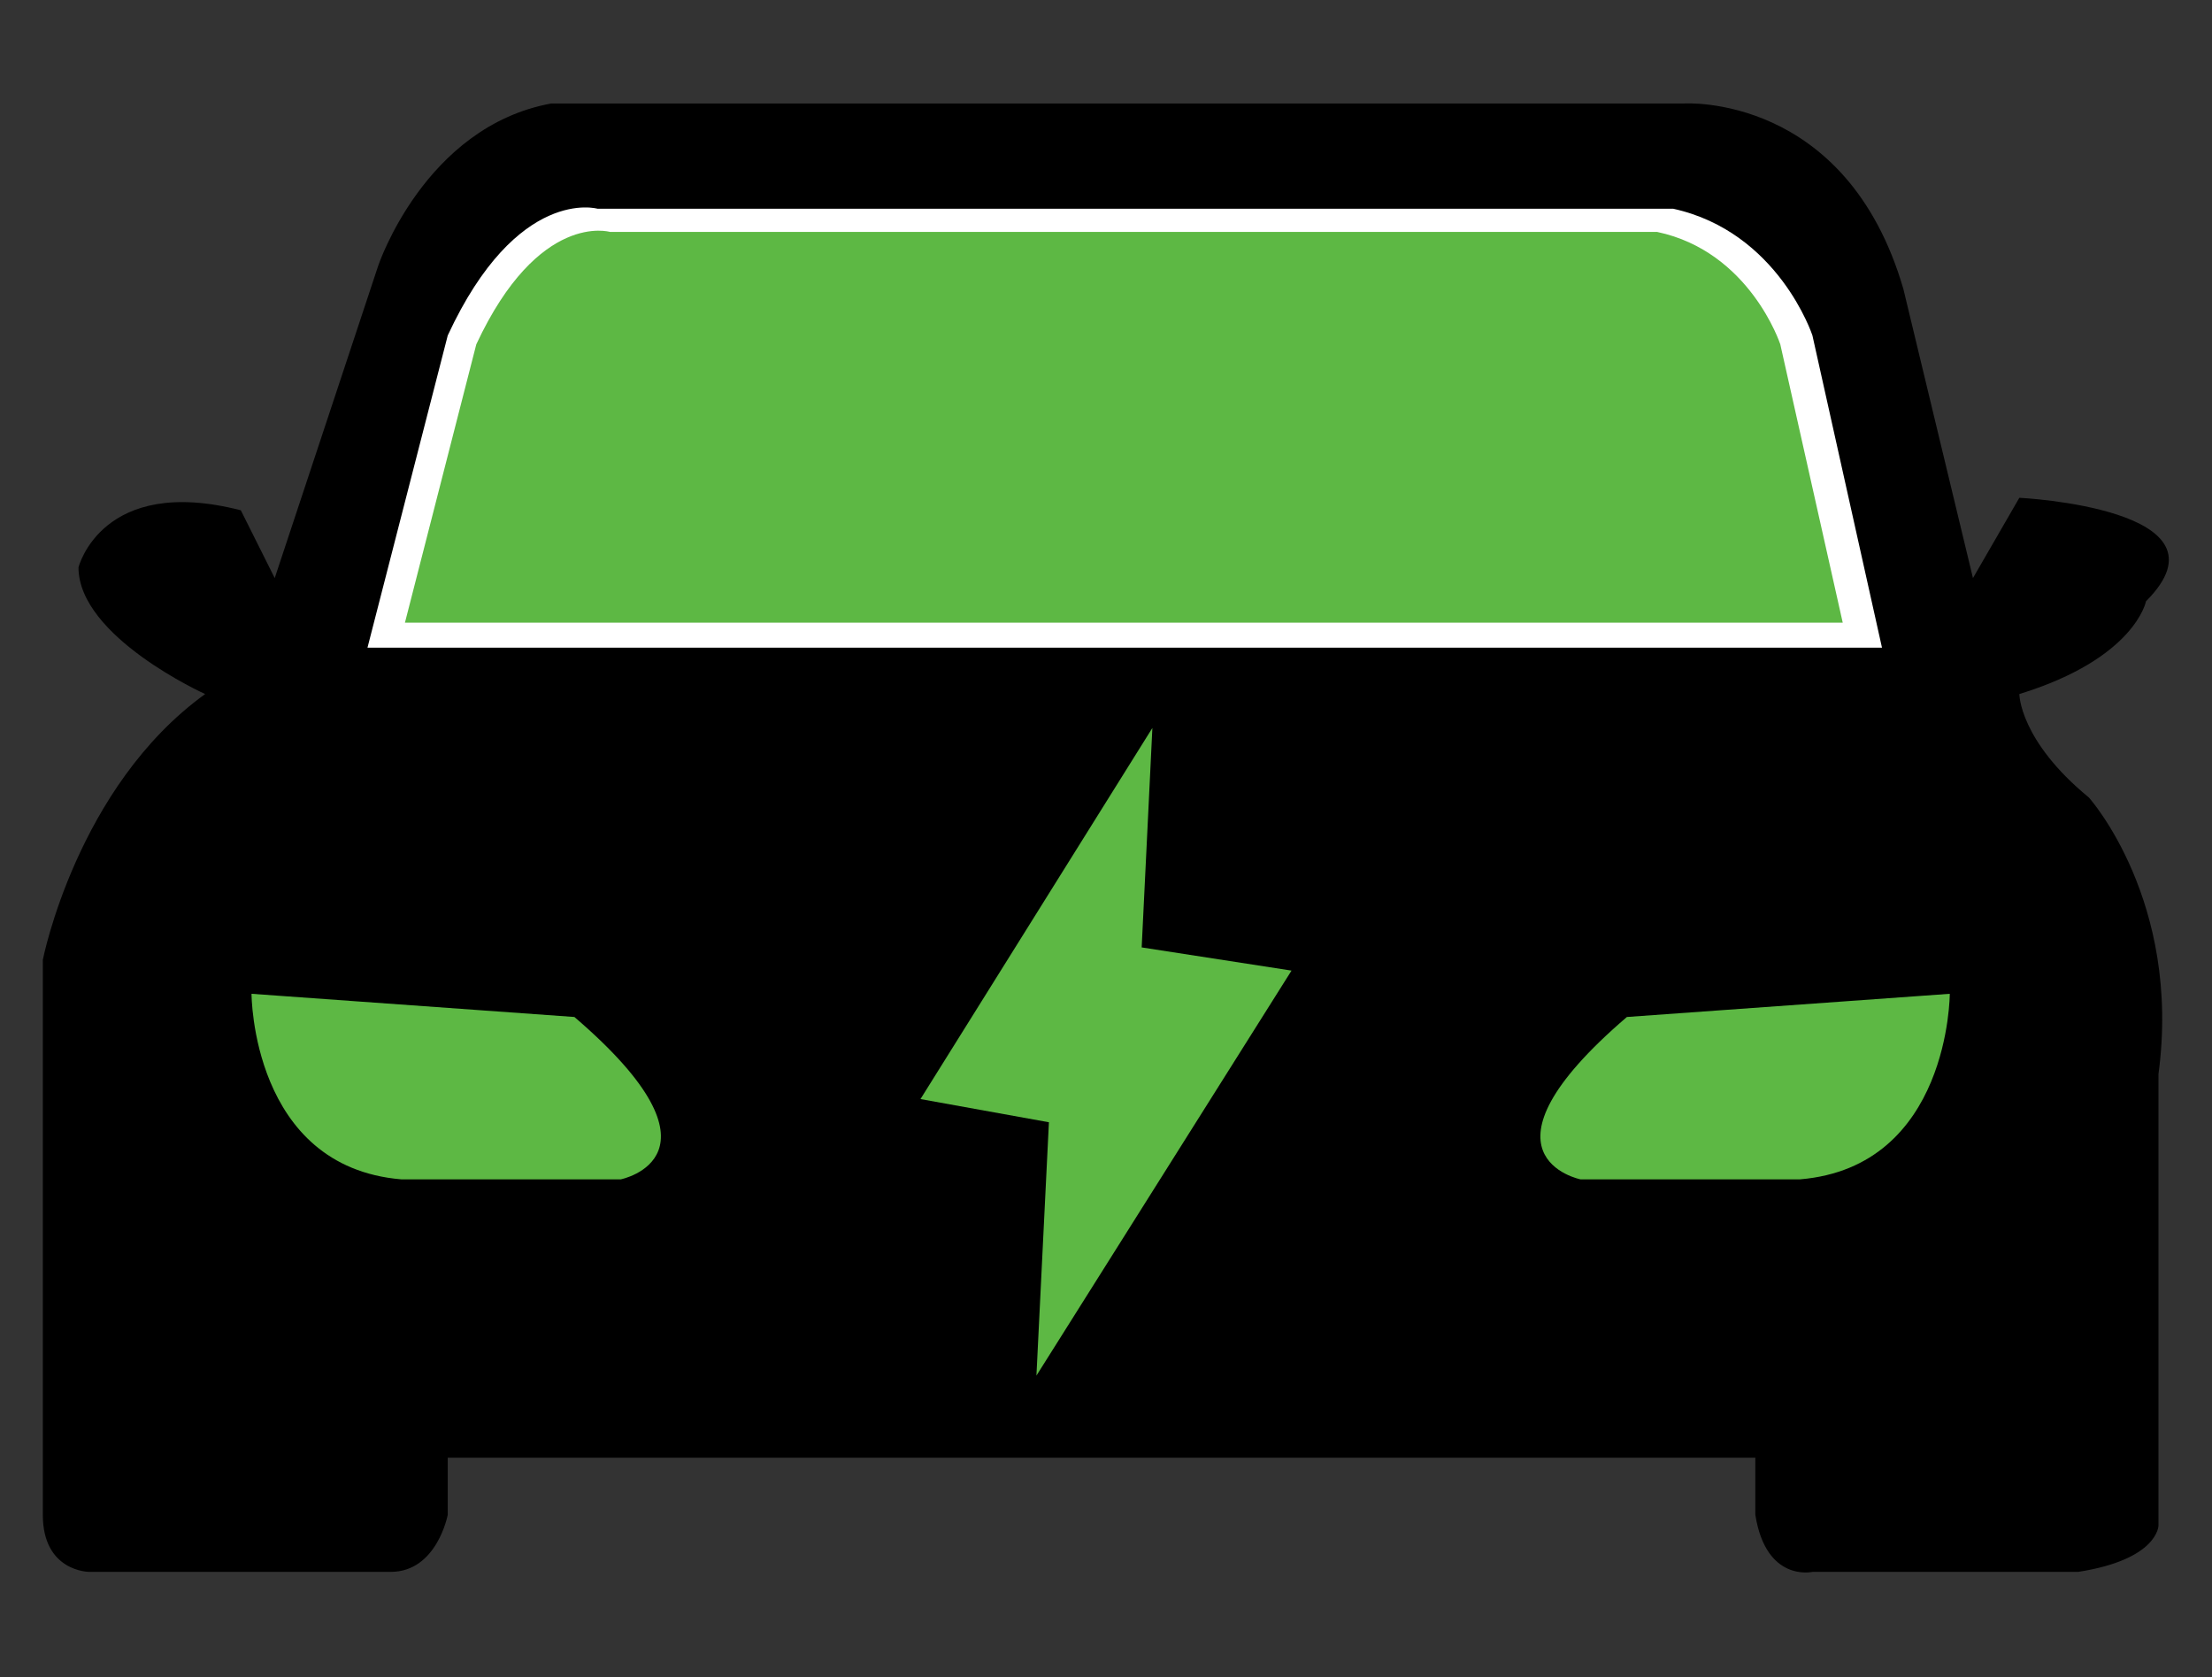
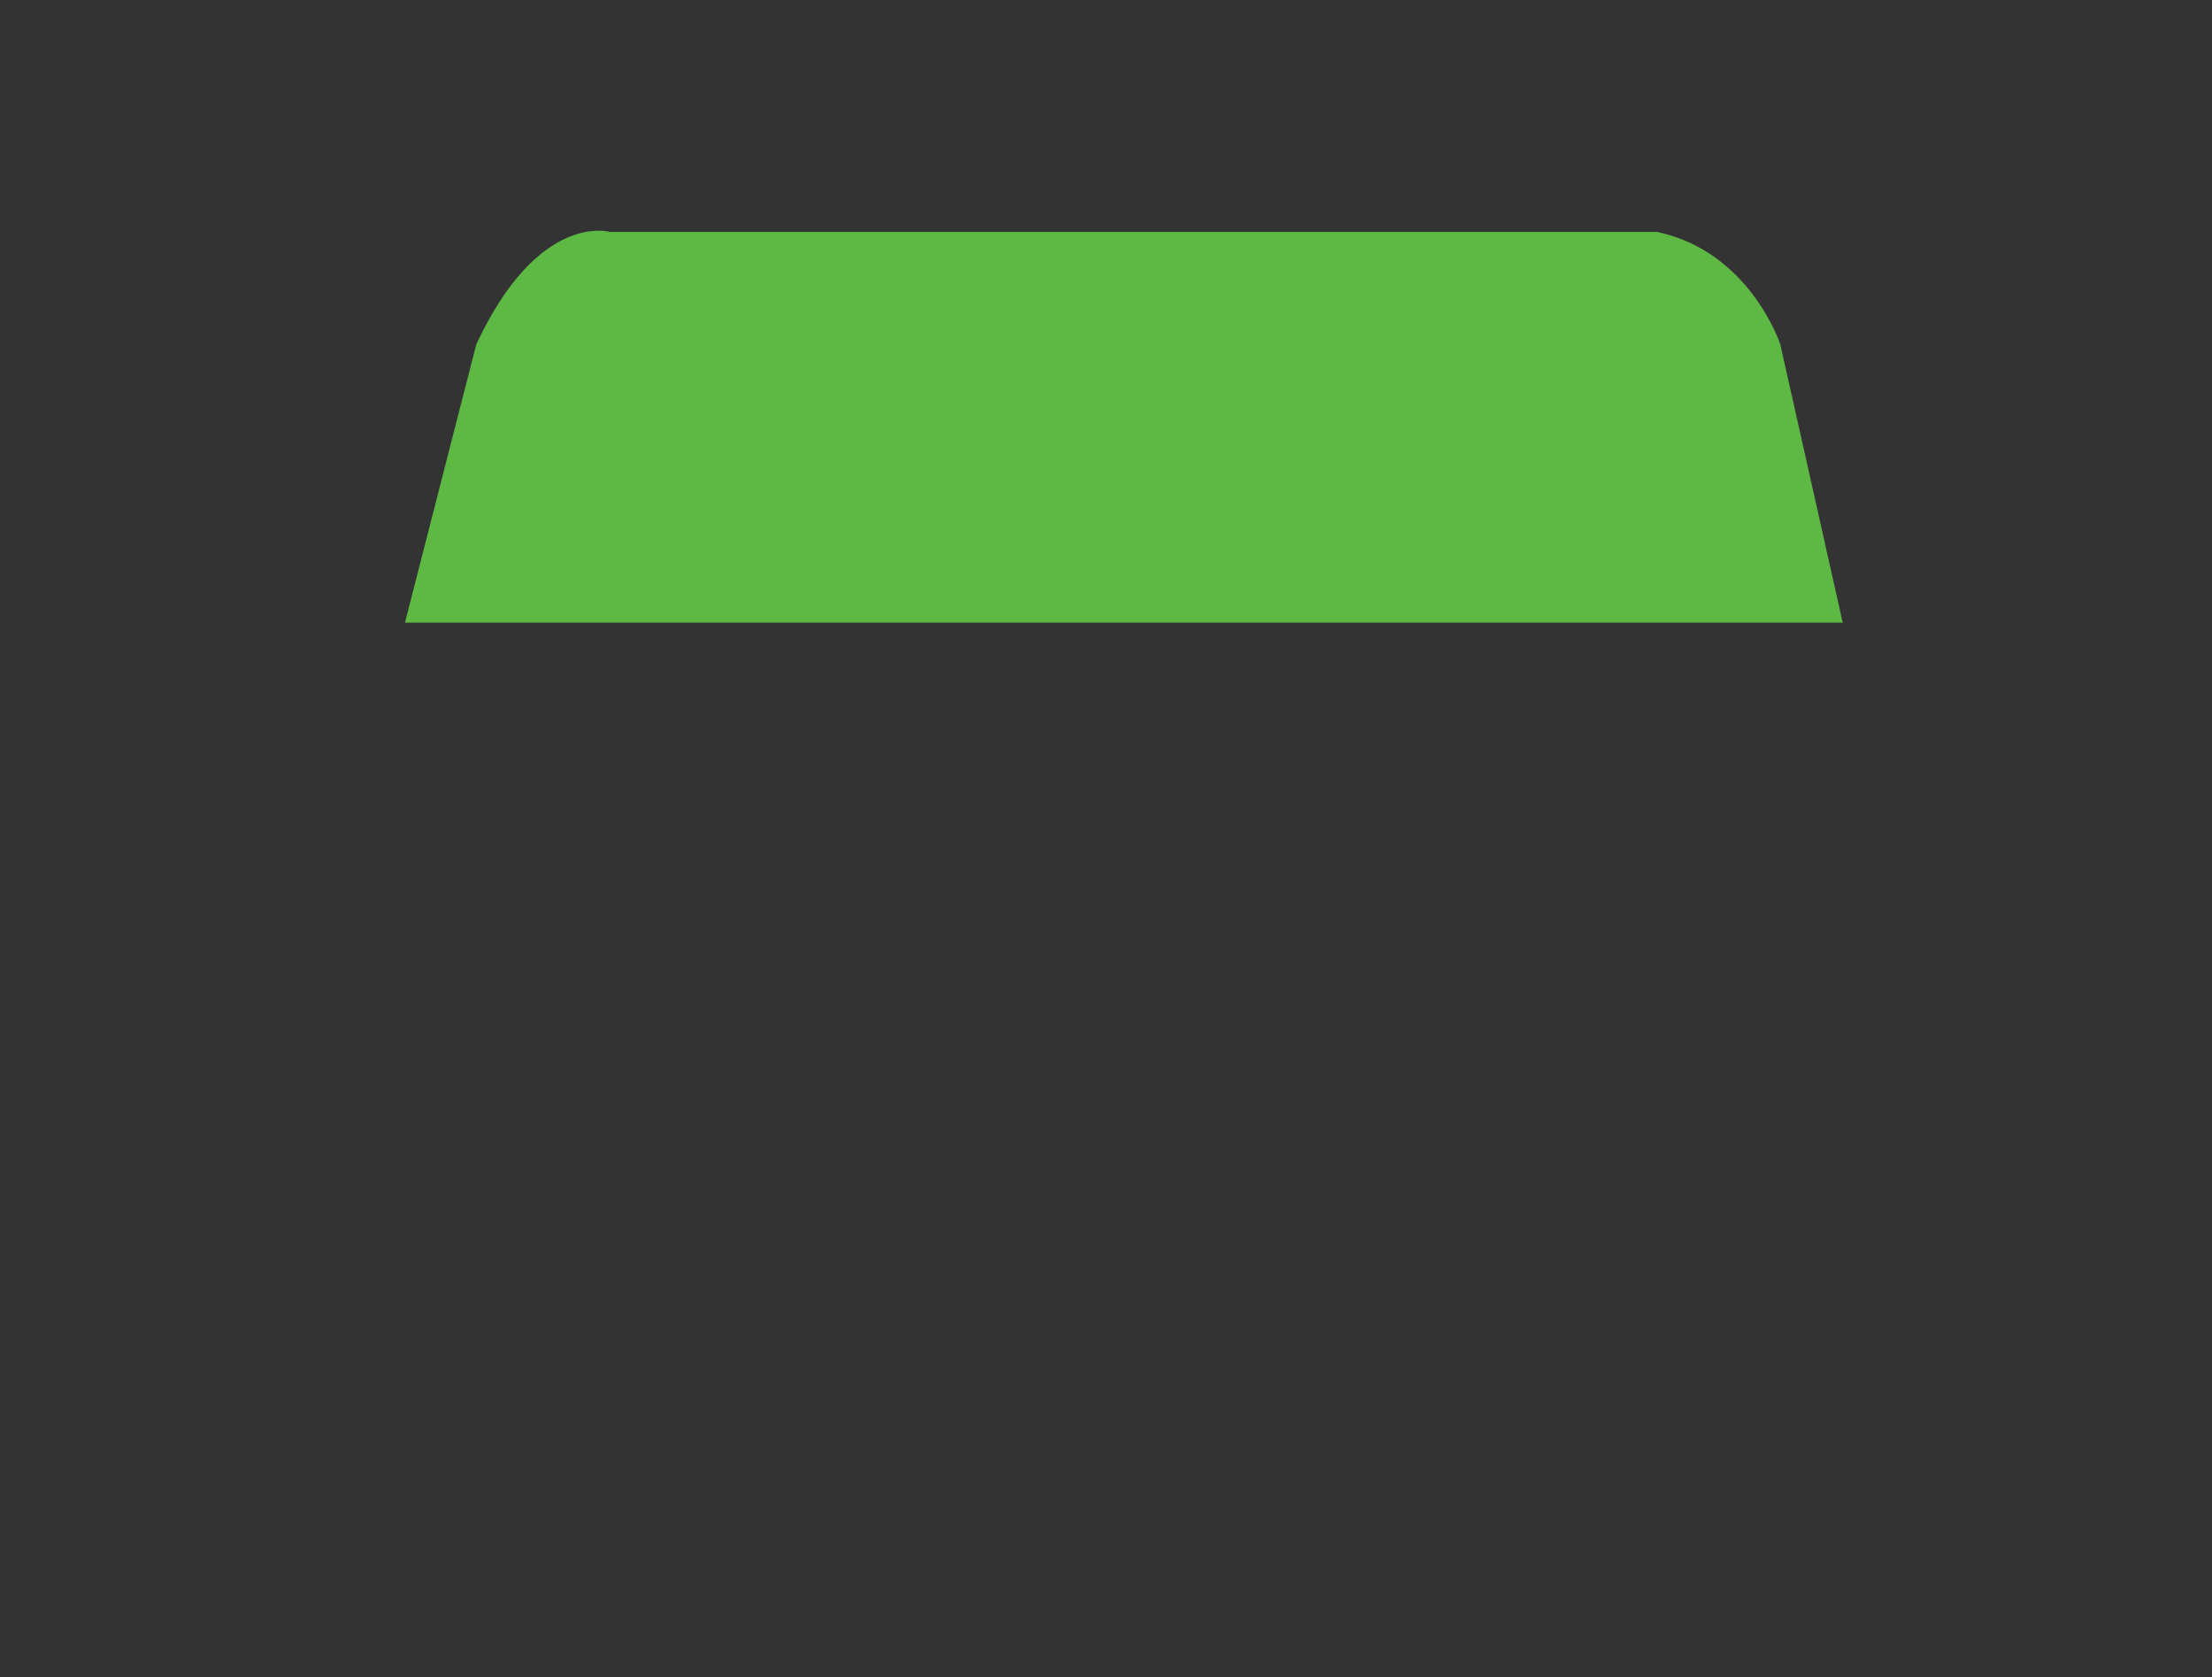
<svg xmlns="http://www.w3.org/2000/svg" version="1.1" id="Layer_1" x="0px" y="0px" viewBox="0 0 124 94" style="enable-background:new 0 0 124 94;" xml:space="preserve">
  <rect x="0" y="0" width="124" height="94" fill="#333333" stroke="none" />
  <style type="text/css">
	.st0{fill:#FFFFFF;}
	.st1{fill:#5DB844;}
</style>
  <g>
-     <path d="M15.4,32.4l5.8-17.5c0,0,2.6-7.8,9.7-9.1h63.5c0,0,9.1-0.6,12.3,10.4l3.9,16.2l2.6-4.5c0,0,12.3,0.6,7.1,5.8   c0,0-0.6,3.2-7.1,5.2c0,0,0,2.6,3.9,5.8c0,0,5.2,5.8,3.9,15.5v25.3c0,0,0,1.9-4.5,2.6h-14.9c0,0-2.6,0.6-3.2-3.2v-3.2H25.1v3.2   c0,0-0.6,3.2-3.2,3.2H5c0,0-2.6,0-2.6-3.2s0,0,0,0V53.8c0,0,1.9-9.7,9.1-14.9c0,0-7.1-3.2-7.1-7.1c0,0,1.3-5.2,9.1-3.2L15.4,32.4z" />
-     <path class="st0" d="M20.6,36.3h84.9l-3.9-17.5c0,0-1.9-5.8-7.8-7.1H33.5c0,0-4.5-1.3-8.4,7.1L20.6,36.3z" />
-     <path class="st1" d="M14.1,55.7c0,0,0,9.7,8.4,10.4h12.3c0,0,6.5-1.3-2.6-9.1L14.1,55.7z" />
-     <path class="st1" d="M109.3,55.7c0,0,0,9.7-8.4,10.4H88.6c0,0-6.5-1.3,2.6-9.1L109.3,55.7z" />
    <path class="st1" d="M22.7,34.9h80.6l-3.5-15.6c0,0-1.7-5.2-6.9-6.3H34.2c0,0-4-1.2-7.5,6.3L22.7,34.9z" />
-     <polygon class="st1" points="64.6,40.8 51.6,61.6 58.8,62.9 58.1,77.1 72.4,54.4 64,53.1  " />
  </g>
</svg>